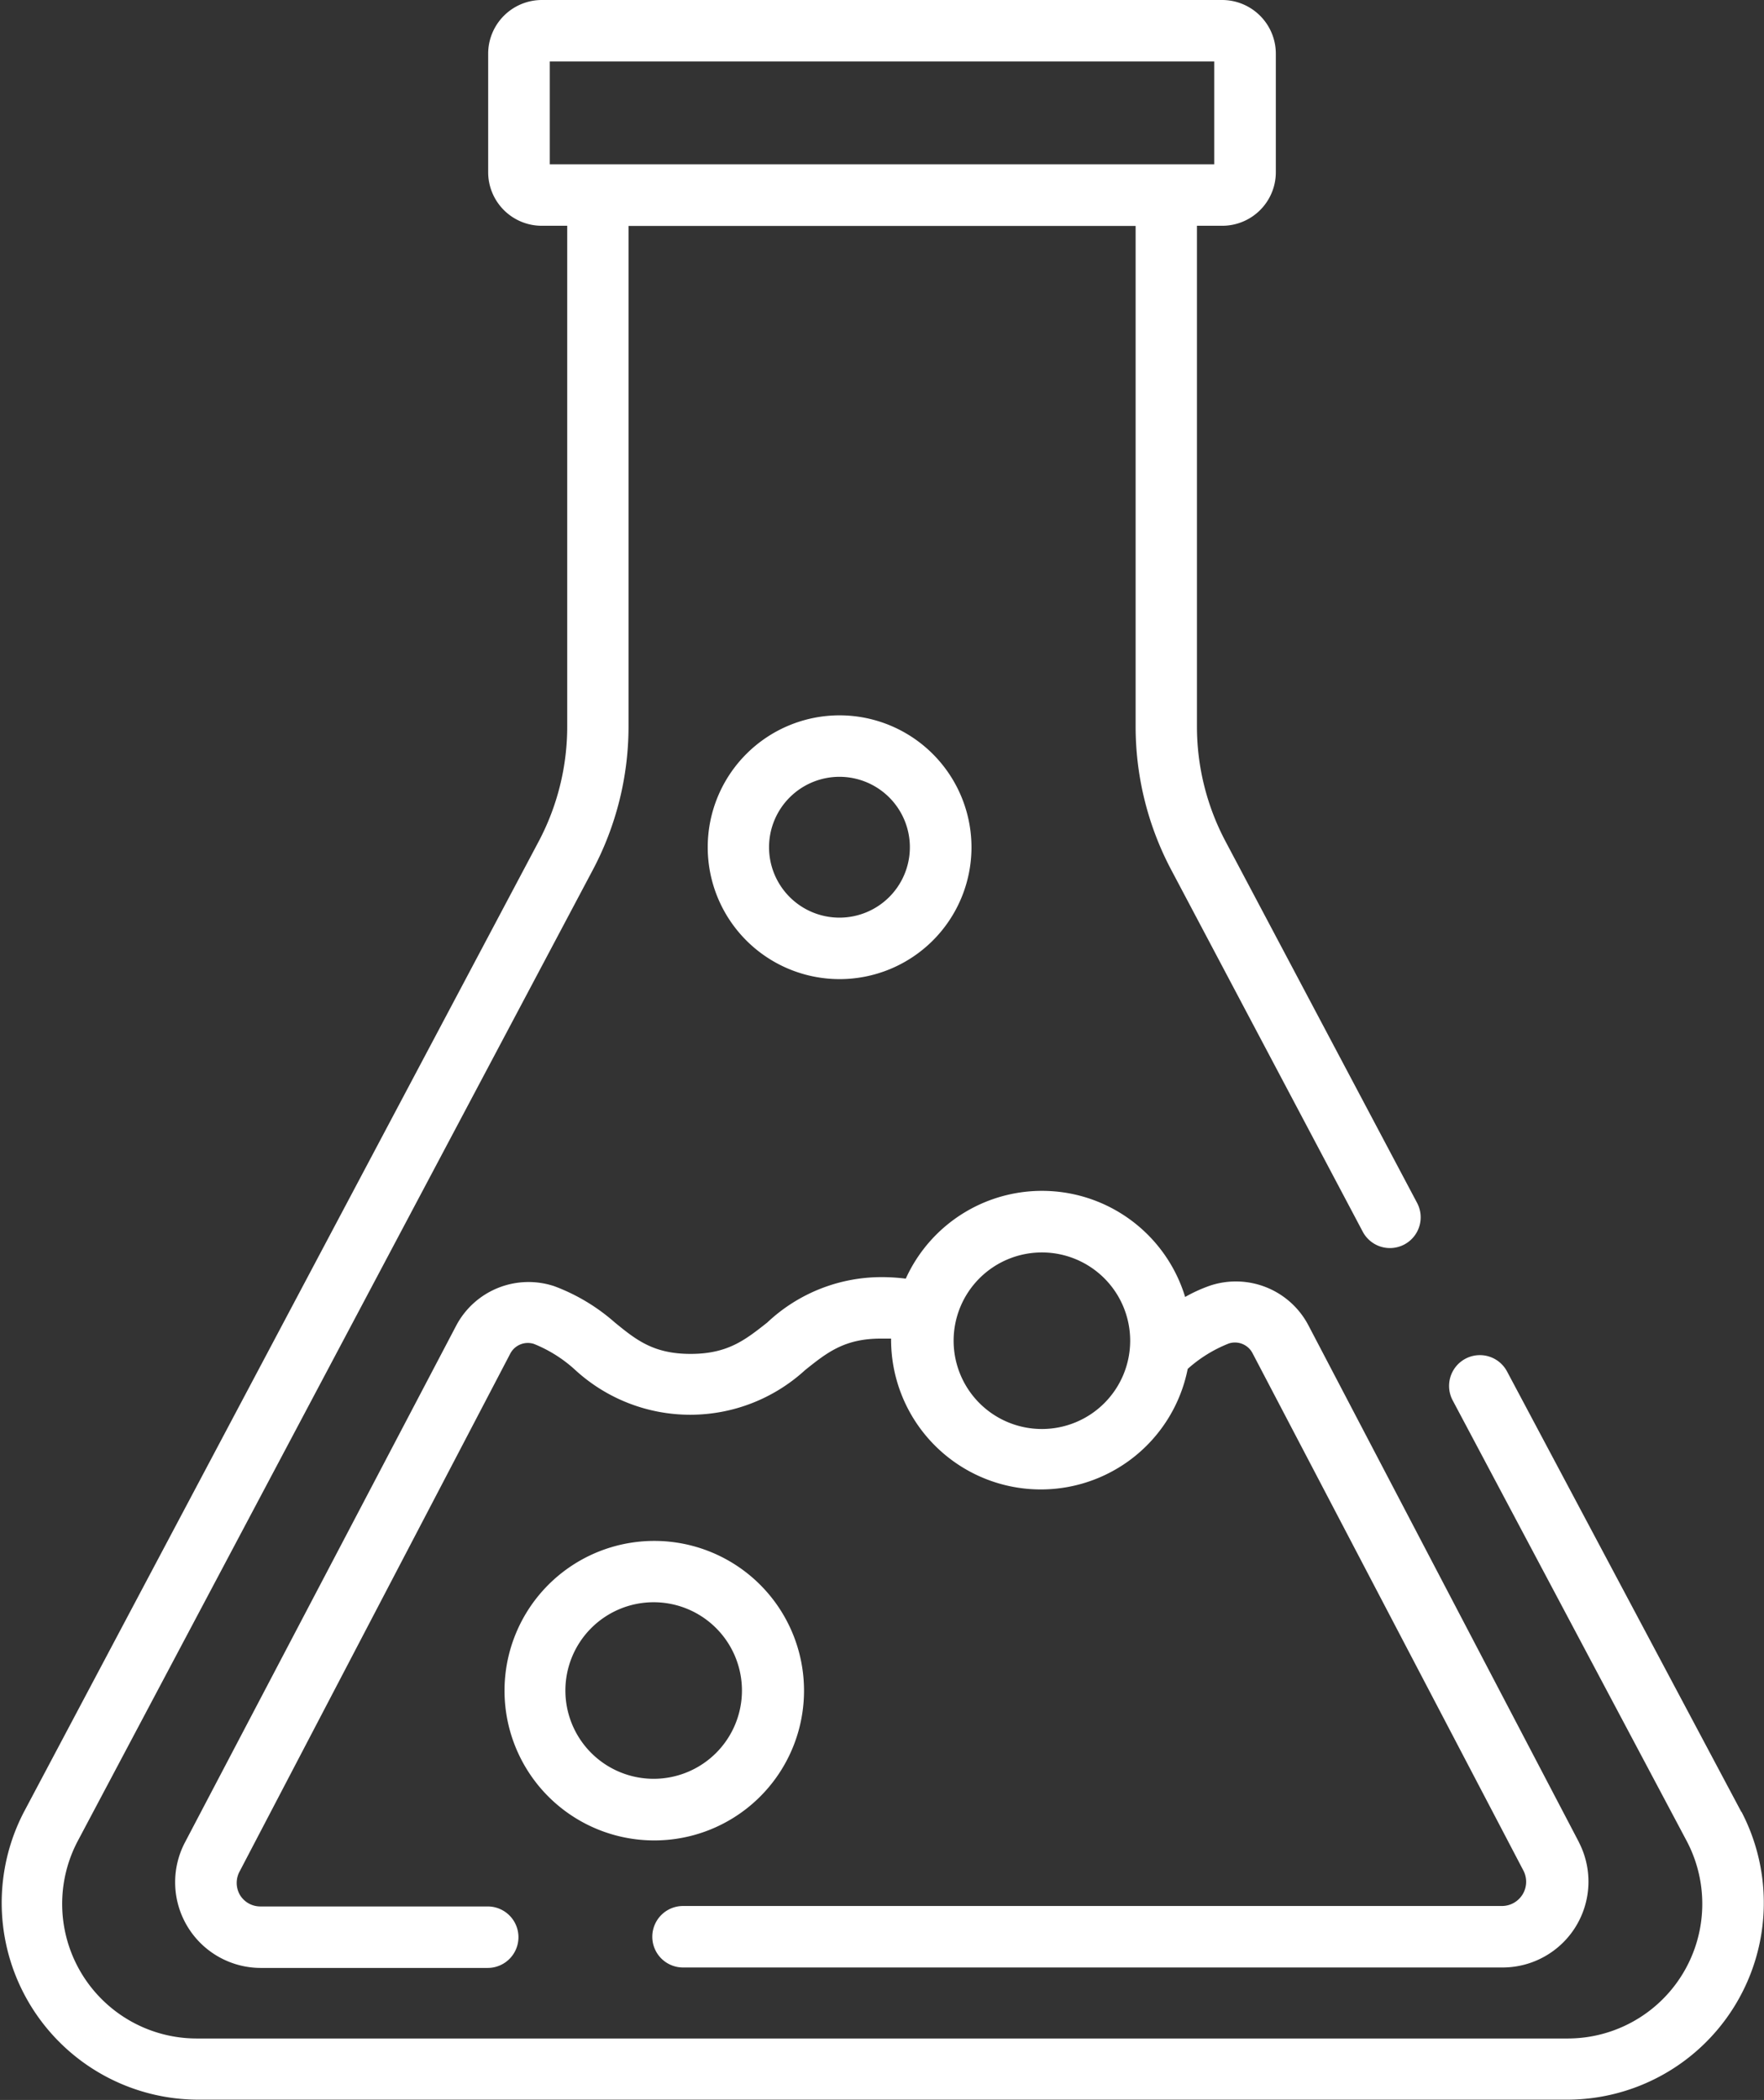
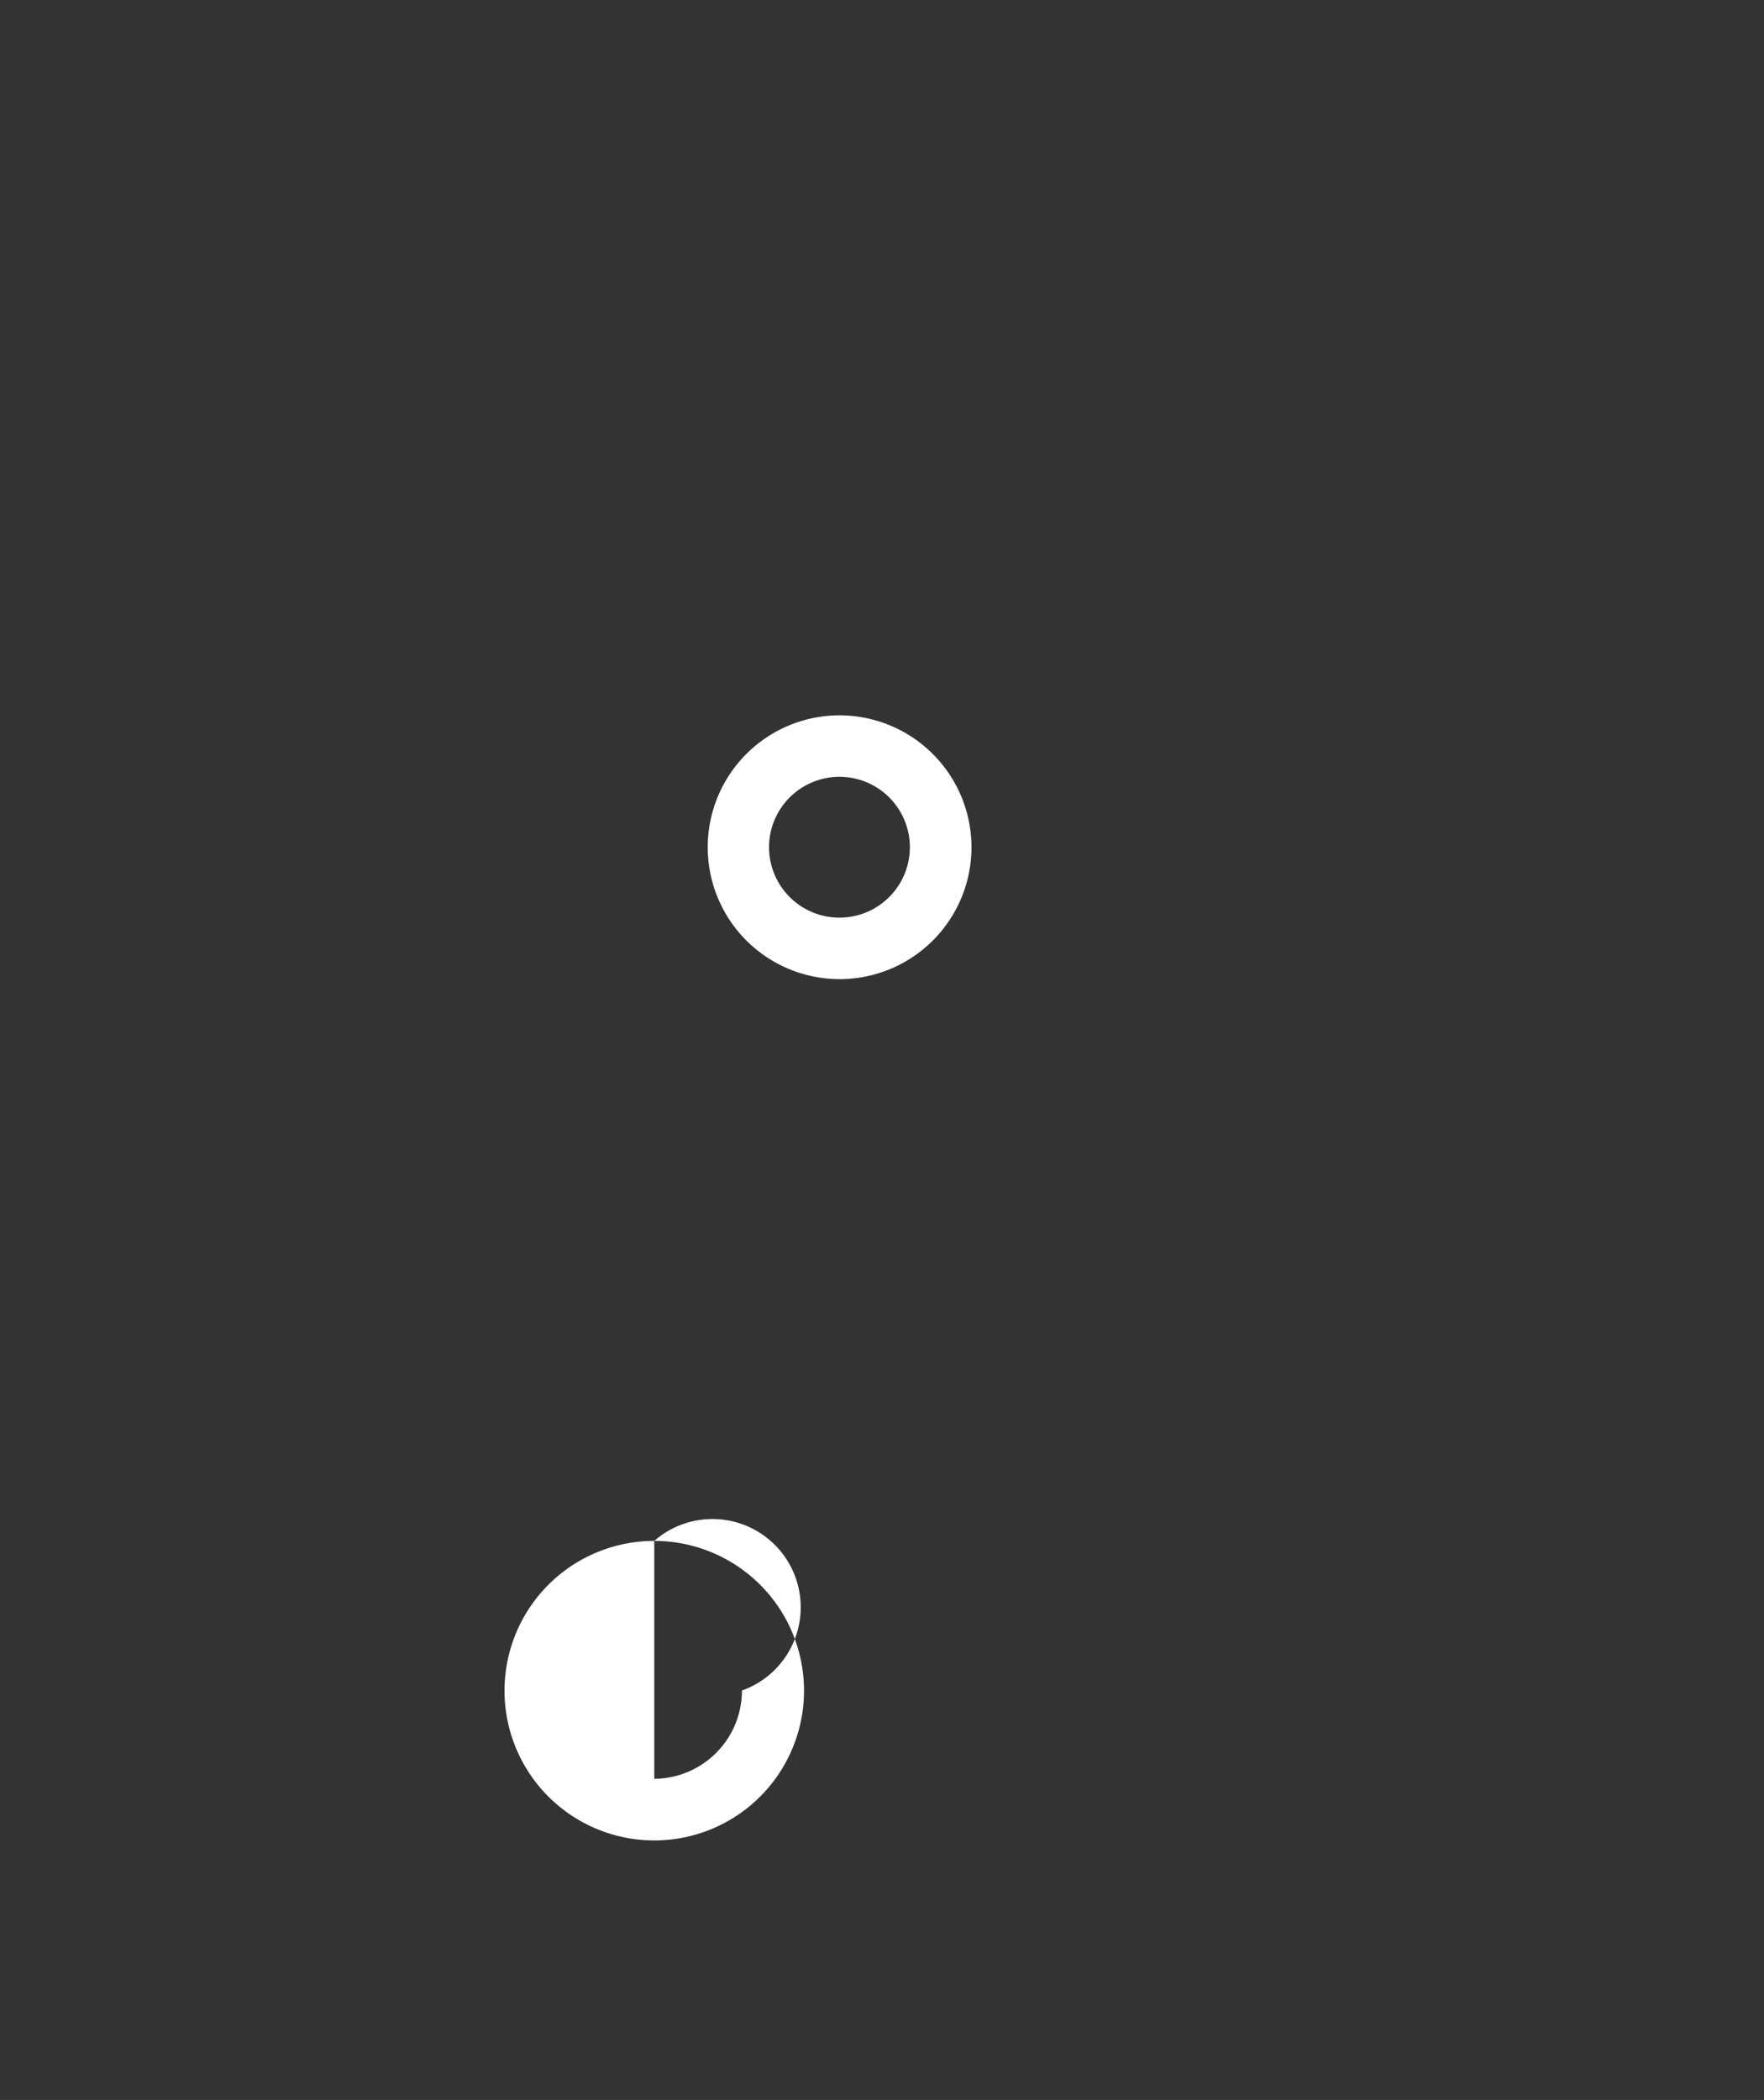
<svg xmlns="http://www.w3.org/2000/svg" viewBox="0 0 116.5 138.68">
  <rect x="0" y="0" width="116.5" height="138.68" fill="#333333" stroke="none" />
  <defs>
    <style>.cls-1{fill:#fff;}</style>
  </defs>
  <g id="Capa_2" data-name="Capa 2">
    <g id="Capa_1-2" data-name="Capa 1">
-       <path class="cls-1" d="M115,119.65,99.53,90.57a2,2,0,1,0-3.59,1.91l15.44,29.07a8.89,8.89,0,0,1-7.85,13.07H13a8.89,8.89,0,0,1-7.85-13.07l34-64.1A20.23,20.23,0,0,0,41.51,48l0-33.08H75V48a20.24,20.24,0,0,0,2.36,9.46L90,81.34a2,2,0,0,0,3.59-1.9L80.93,55.55A16.19,16.19,0,0,1,79.05,48V14.91h1.67a3.54,3.54,0,0,0,3.54-3.54V3.54A3.55,3.55,0,0,0,80.71,0H35.79a3.55,3.55,0,0,0-3.55,3.54v7.83a3.54,3.54,0,0,0,3.55,3.54h1.67V48a16.19,16.19,0,0,1-1.88,7.56l-34,64.1a13,13,0,0,0,11.44,19h90.56a13,13,0,0,0,11.44-19ZM36.31,10.85V4.06H80.19v6.79H36.31Z" />
-       <path class="cls-1" d="M104.29,121.68,86.41,87.52a5.41,5.41,0,0,0-6.49-2.62,10,10,0,0,0-1.65.75,9.88,9.88,0,0,0-18.45-1.21,12.82,12.82,0,0,0-1.57-.1,11,11,0,0,0-7.58,3c-1.46,1.15-2.61,2.07-5.06,2.07s-3.59-.92-5-2.07a12.82,12.82,0,0,0-4-2.4,5.4,5.4,0,0,0-6.49,2.62L12.21,121.68a5.66,5.66,0,0,0,5,8.28h15a2,2,0,1,0,0-4.06h-15a1.57,1.57,0,0,1-1.37-.77,1.59,1.59,0,0,1,0-1.57L33.69,89.41a1.31,1.31,0,0,1,1.57-.66A9,9,0,0,1,38,90.48a11.23,11.23,0,0,0,15.17,0c1.45-1.16,2.6-2.08,5-2.08.24,0,.46,0,.68,0v.11a9.89,9.89,0,0,0,19.59,1.89,9,9,0,0,1,2.72-1.68,1.31,1.31,0,0,1,1.57.66l17.88,34.15a1.6,1.6,0,0,1-1.42,2.34H45.11a2,2,0,1,0,0,4.06H99.27a5.67,5.67,0,0,0,5-8.28ZM68.81,94.37a5.83,5.83,0,1,1,5.83-5.83A5.83,5.83,0,0,1,68.81,94.37Z" />
-       <path class="cls-1" d="M43.21,101.76a9.89,9.89,0,1,0,9.89,9.88A9.89,9.89,0,0,0,43.21,101.76Zm0,15.71A5.83,5.83,0,1,1,49,111.64,5.83,5.83,0,0,1,43.21,117.47Z" />
+       <path class="cls-1" d="M43.21,101.76a9.89,9.89,0,1,0,9.89,9.88A9.89,9.89,0,0,0,43.21,101.76ZA5.83,5.83,0,1,1,49,111.64,5.83,5.83,0,0,1,43.21,117.47Z" />
      <path class="cls-1" d="M55.45,47.24A8.71,8.71,0,1,0,64.16,56,8.72,8.72,0,0,0,55.45,47.24Zm0,13.36A4.65,4.65,0,1,1,60.09,56,4.65,4.65,0,0,1,55.45,60.6Z" />
    </g>
  </g>
</svg>